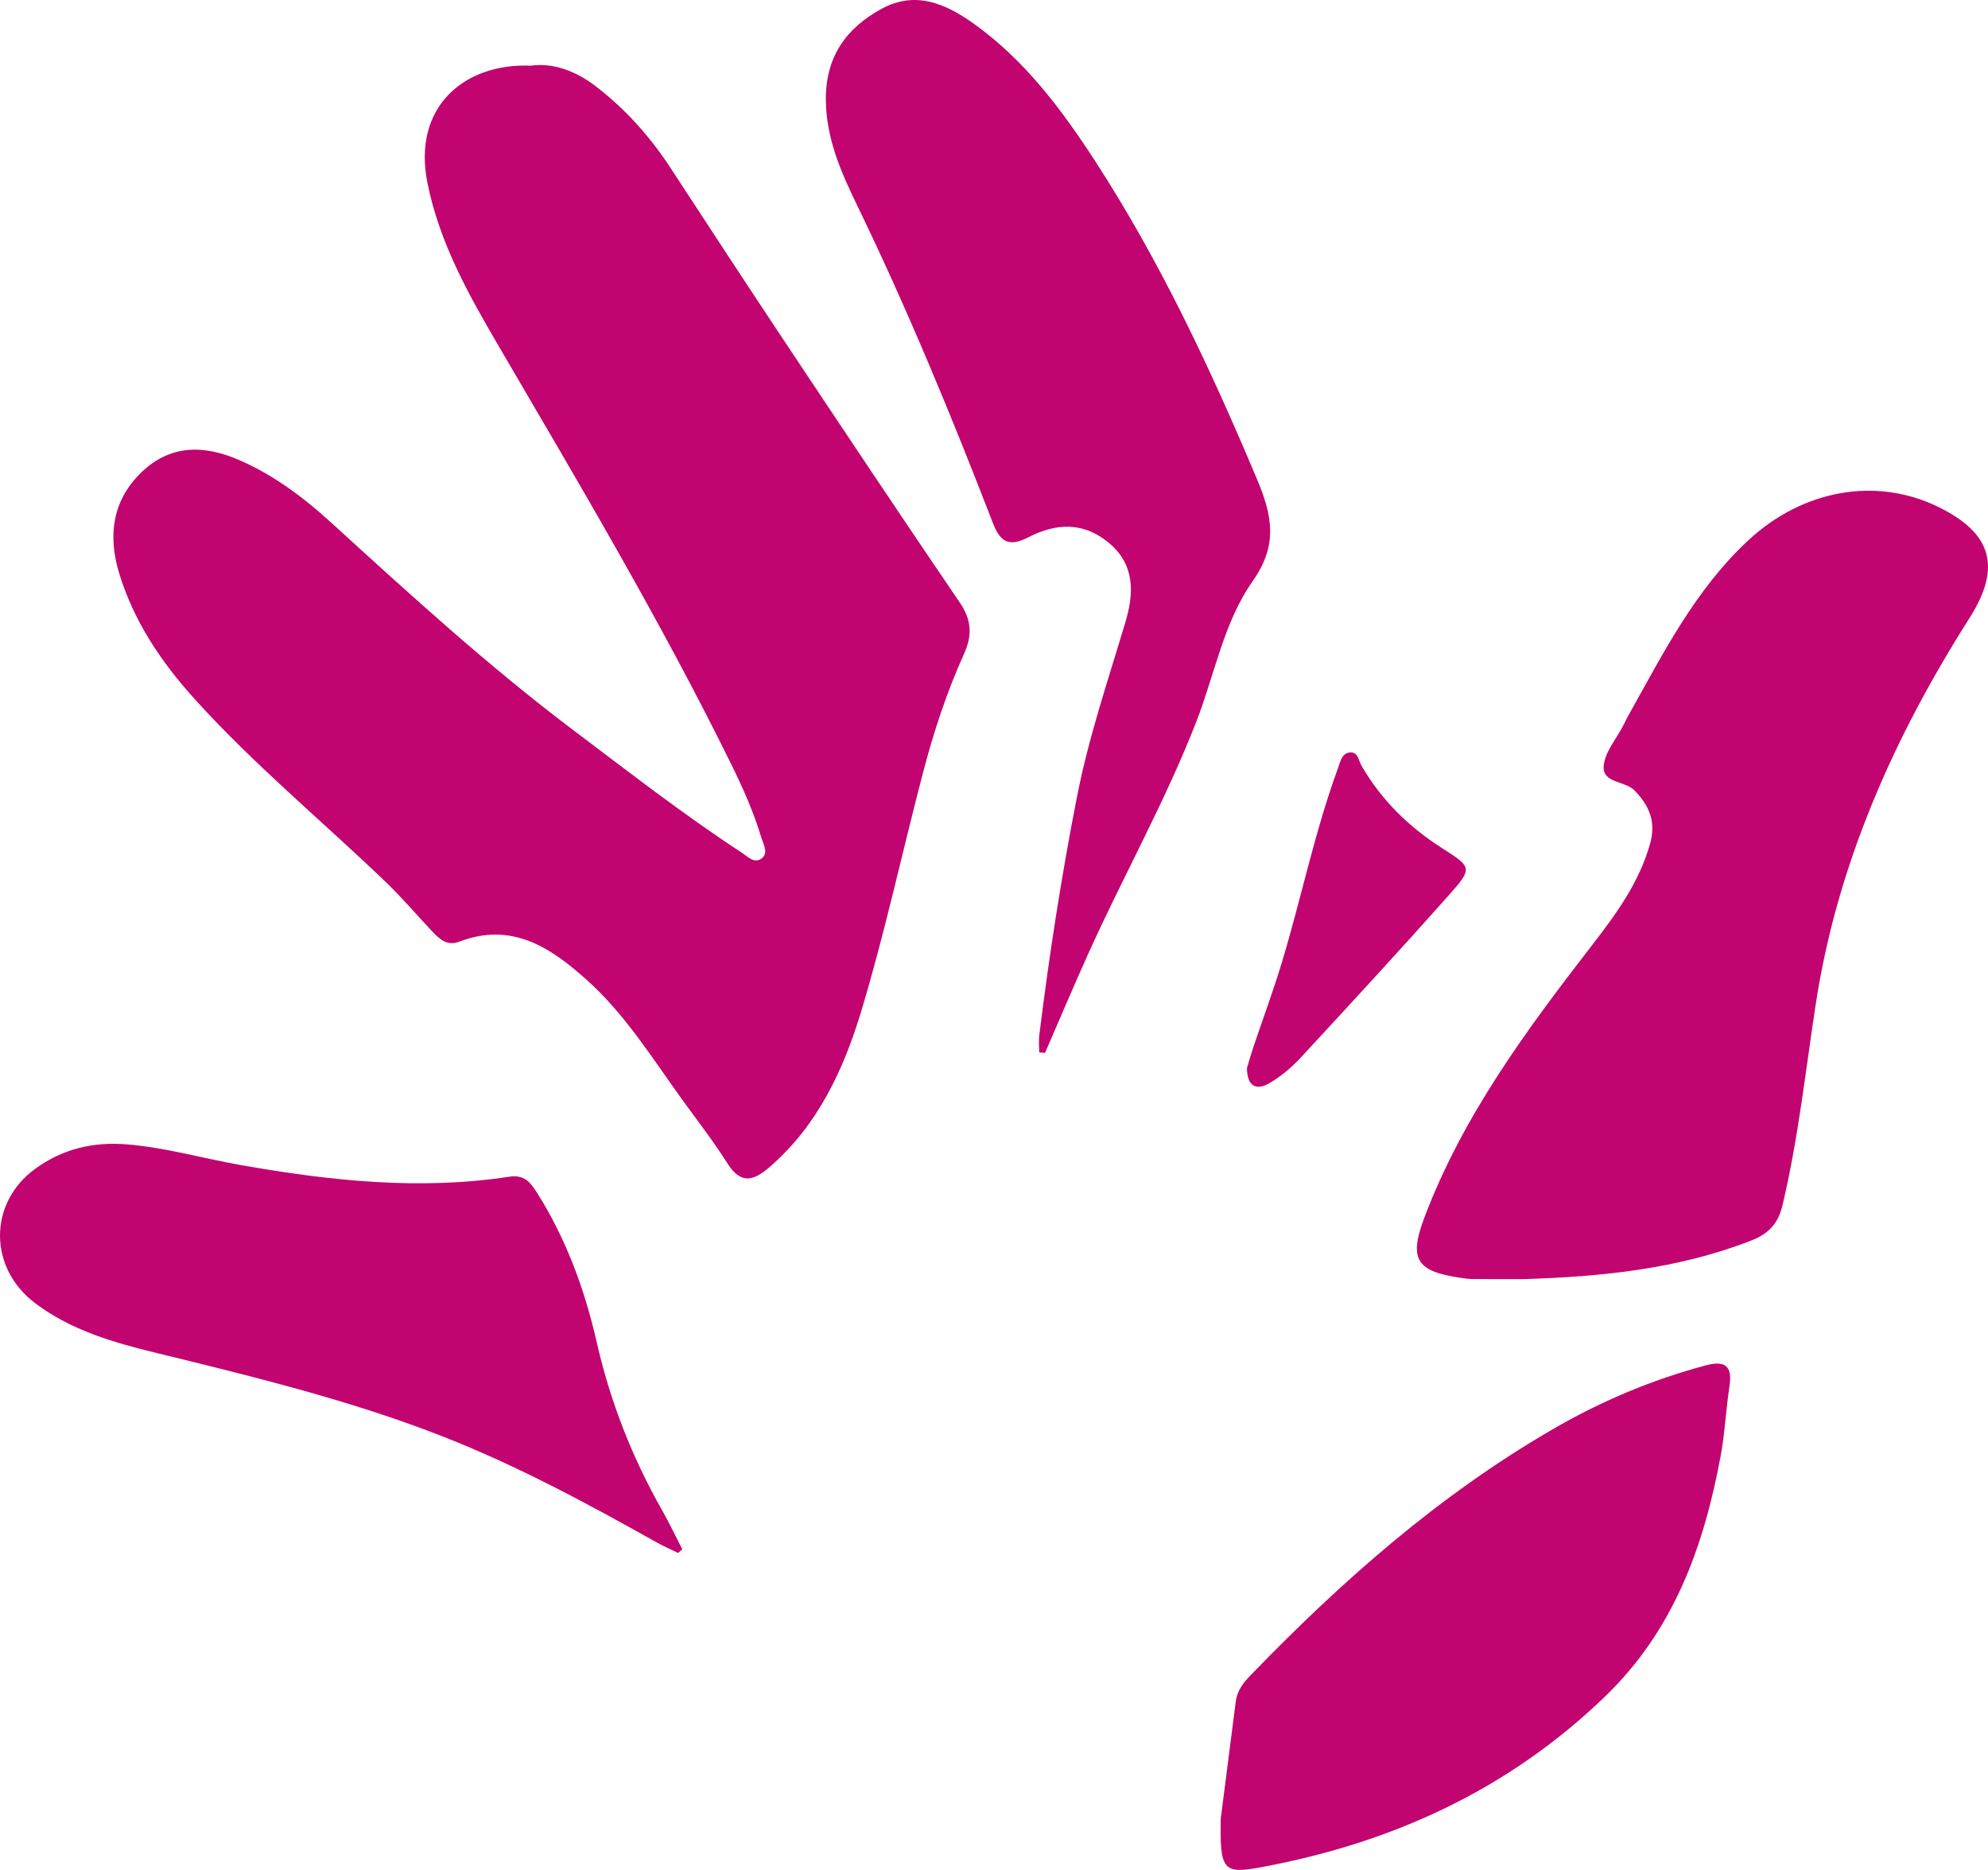
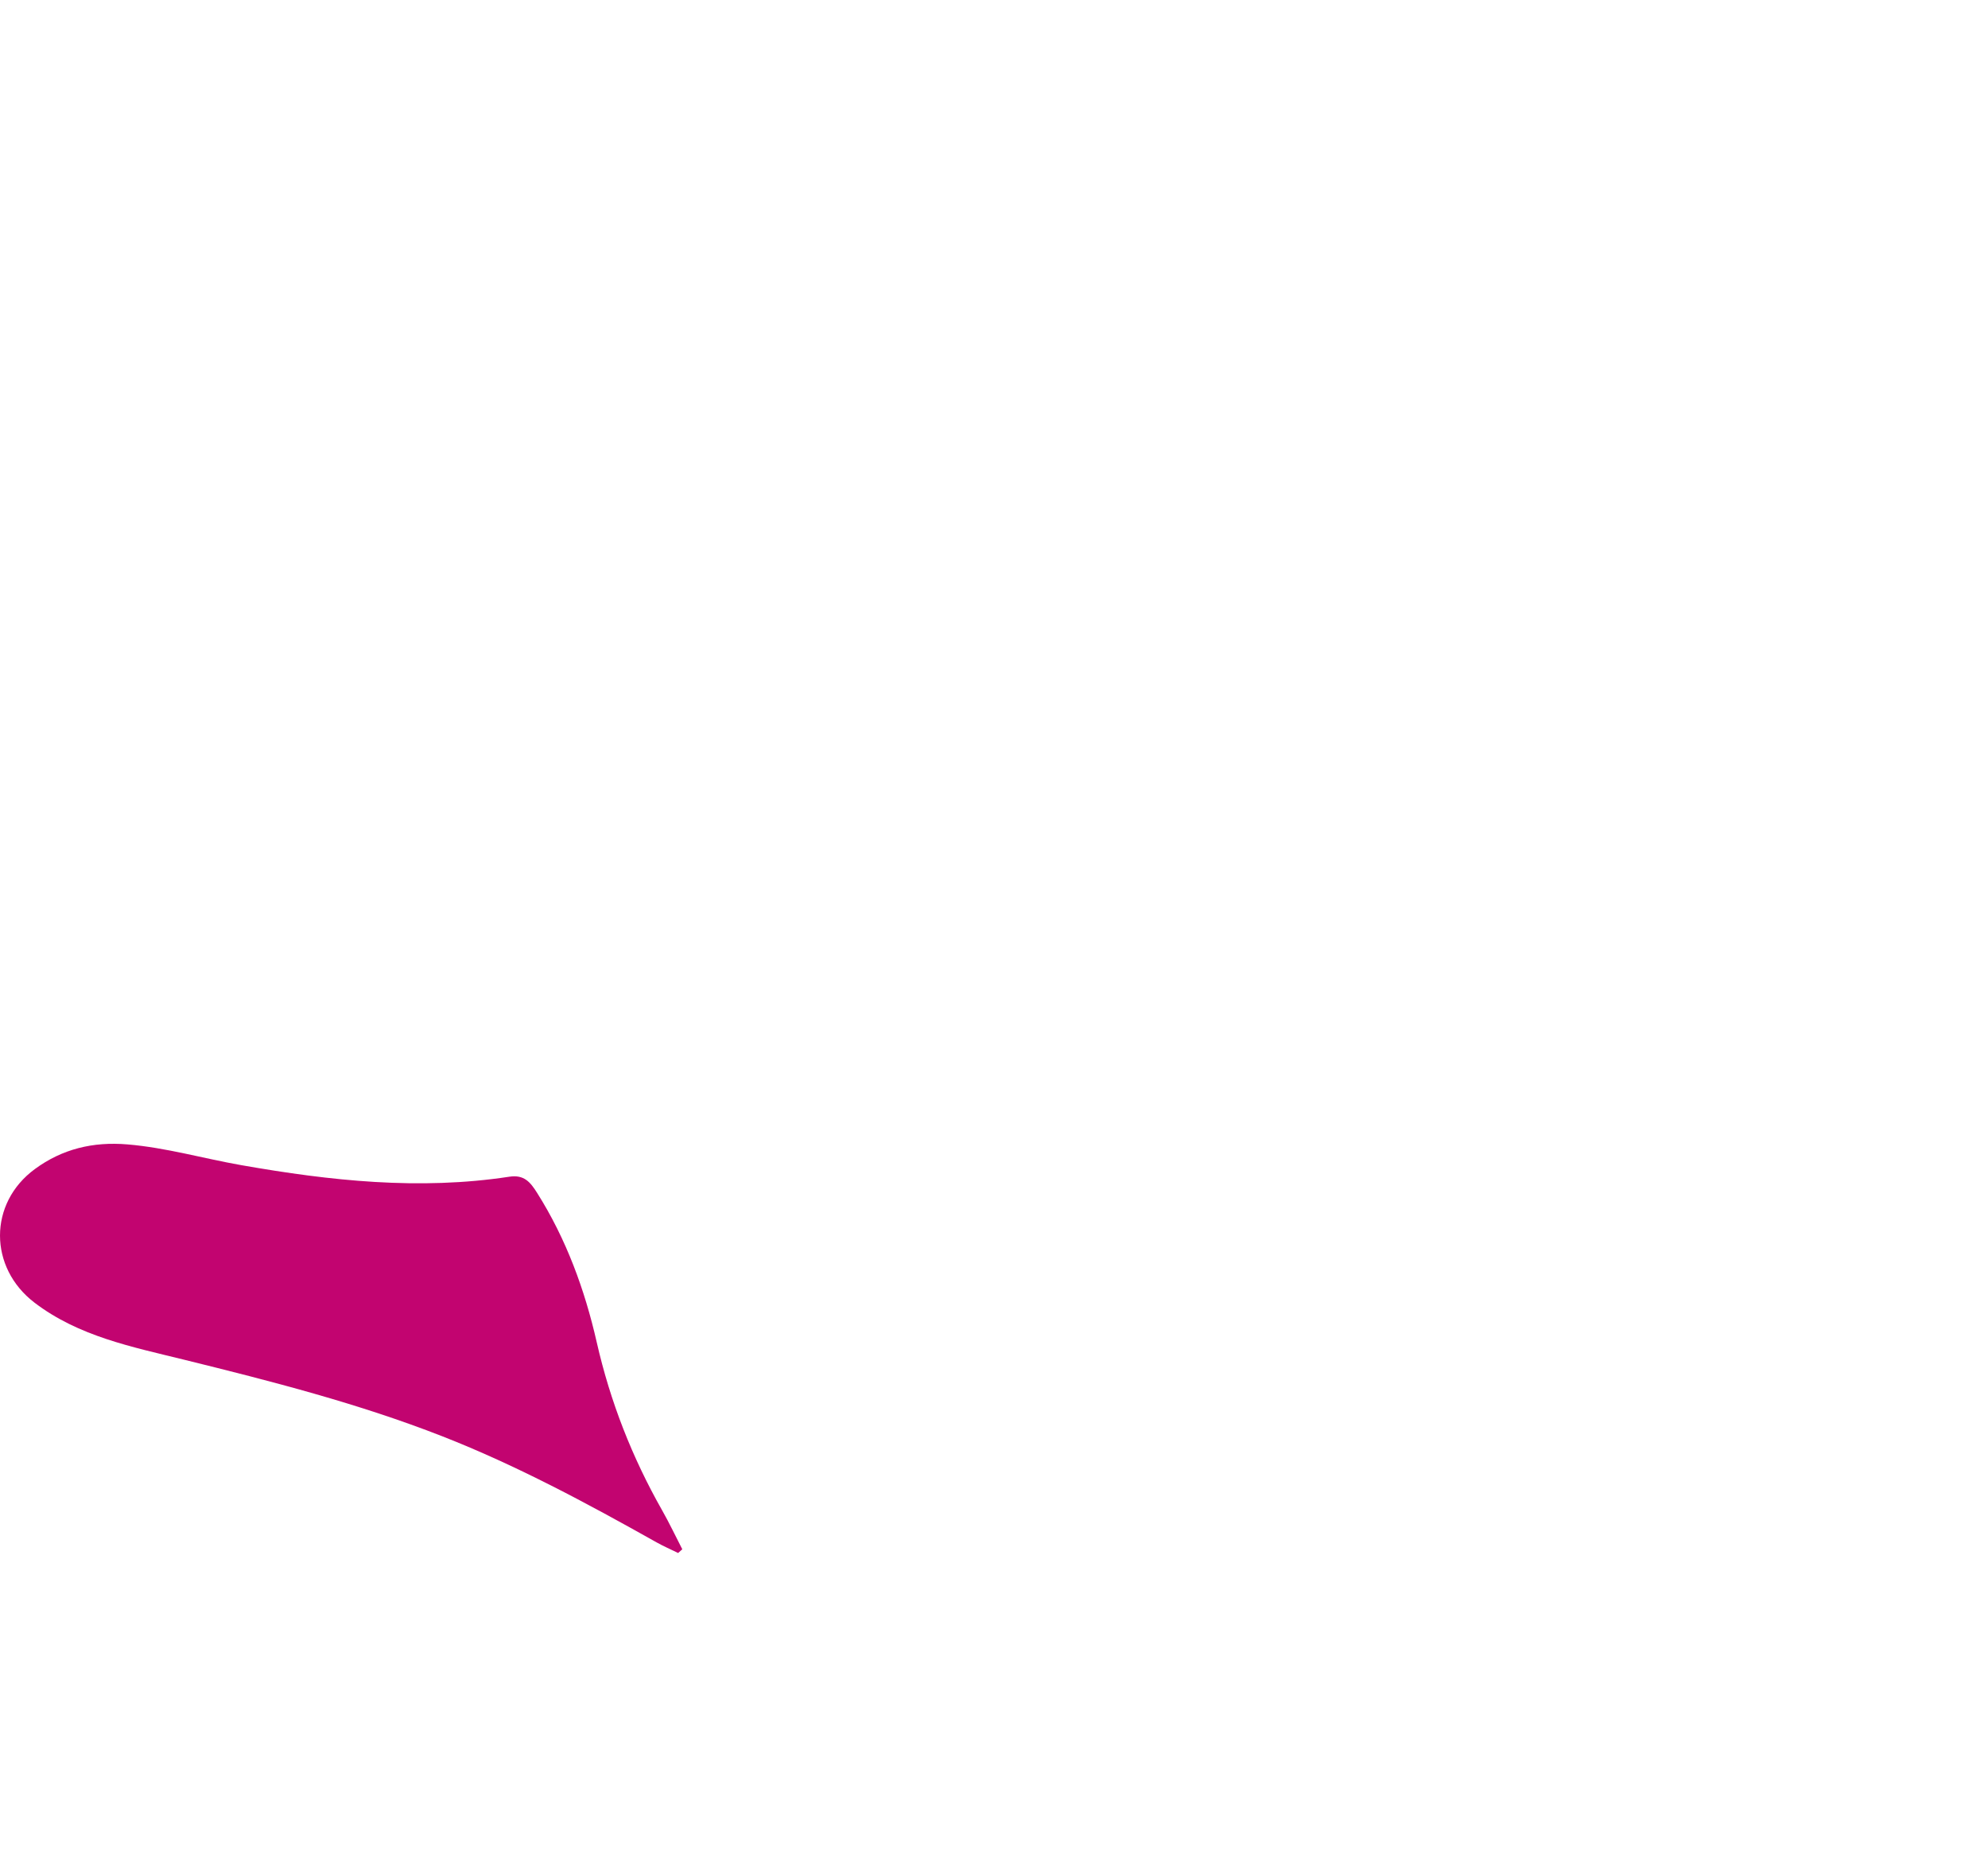
<svg xmlns="http://www.w3.org/2000/svg" xml:space="preserve" width="54.408mm" height="51.163mm" version="1.1" style="shape-rendering:geometricPrecision; text-rendering:geometricPrecision; image-rendering:optimizeQuality; fill-rule:evenodd; clip-rule:evenodd" viewBox="0 0 2001.99 1882.56">
  <defs>
    <style type="text/css">
   
    .fil0 {fill:#C20470;fill-rule:nonzero}
   
  </style>
  </defs>
  <g id="Layer_x0020_1">
    <g id="_2474630090800">
-       <path class="fil0" d="M534.43 66.11c-65.49,-2.87 -119.54,40.37 -103.97,118.1 12.09,60.34 41.53,112.59 71.84,164.41 81.21,138.86 163.42,277.14 234.49,421.65 11.61,23.6 22.28,47.58 29.82,72.81 2.09,6.98 7.68,15.65 0.29,21.21 -7.34,5.52 -14.2,-2.09 -20.3,-6.09 -58.13,-38.02 -112.9,-80.67 -168.35,-122.43 -86.03,-64.78 -165.39,-137.24 -244.82,-209.7 -27.64,-25.22 -57.61,-47.61 -91.94,-62.65 -34.79,-15.26 -69.31,-16.7 -99.17,12.17 -29.63,28.63 -33.53,64.3 -22.46,101.09 14.6,48.52 42.54,89.94 76.43,127.38 59.75,66.05 128.47,122.7 192.51,184.24 16.44,15.81 31.24,33.31 46.94,49.9 7.17,7.59 14.89,14.37 26.61,9.89 52.51,-20.11 91.25,5.1 128.19,38.13 39.63,35.45 67.06,80.4 97.85,122.75 14.93,20.54 30.47,40.7 44.04,62.1 13.5,21.29 25.87,18.35 42.77,3.72 48.88,-42.36 74.72,-98.83 92.51,-158.08 23.6,-78.56 40.92,-158.99 61.69,-238.43 10.71,-40.96 23.91,-81.3 41.38,-119.91 8.55,-18.89 7.71,-34.21 -4.29,-51.82 -60.06,-88.17 -119.23,-176.97 -178.35,-265.78 -38,-57.09 -75.46,-114.5 -113.01,-171.89 -20.57,-31.45 -45.39,-59.12 -75.1,-81.97 -19.98,-15.36 -42.89,-23.99 -65.61,-20.8z" />
-       <path class="fil0" d="M1534.17 1287.78c78.12,-2.42 155.24,-9.98 229.13,-38.74 18.11,-7.05 27.35,-17.33 31.69,-35.42 15.95,-66.82 23.14,-134.95 33.53,-202.68 21.6,-140.99 78.82,-269.14 154.98,-388.95 32.27,-50.78 22.85,-85.47 -32.54,-112.11 -62.71,-30.15 -136.02,-16.42 -190.34,34.07 -53.92,50.1 -86.21,114.63 -121.35,177.39 -1.65,2.95 -3.06,6.04 -4.61,9.05 -6.94,13.51 -18.38,26.6 -19.68,40.63 -1.64,17.64 21.5,14.82 31.26,24.97 14.85,15.44 21.46,31.55 15.6,52.81 -10.86,39.4 -34.32,71.44 -58.72,102.97 -65.95,85.2 -129.9,171.59 -168.57,273.62 -15.89,41.93 -8.71,54.56 36.18,61.07 4.19,0.61 8.41,1.21 12.63,1.24 16.94,0.14 33.89,0.06 50.82,0.06z" />
-       <path class="fil0" d="M1052.38 1060.05c14.77,-33.95 29.13,-68.09 44.4,-101.82 35.24,-77.85 77.27,-152.54 108.22,-232.36 18.34,-47.27 27.32,-99.4 56.53,-140.85 25.62,-36.36 19.79,-65.83 4.31,-102.62 -46.75,-110.99 -97.63,-219.69 -163.37,-320.83 -33.75,-51.9 -70.89,-101.43 -122.18,-137.99 -28.13,-20.05 -58.53,-33.1 -92.19,-14.89 -35.89,19.41 -56.78,48.36 -56.45,91.92 0.3,38.99 15.54,73.21 31.55,106.2 50.65,104.47 94.84,211.59 136.67,319.74 7.63,19.73 16.51,24.26 35.91,14.26 27.27,-14.04 54.99,-15.78 80.75,5.61 26.6,22.09 25.4,50.91 16.99,79.21 -17.36,58.38 -37.07,115.99 -48.85,175.99 -15.67,79.76 -28.13,159.99 -38.07,240.63 -0.7,5.66 -0.09,11.48 -0.09,17.22 1.96,0.18 3.91,0.38 5.87,0.57z" />
      <path class="fil0" d="M687.1 1559.76c-6.74,-13.06 -13.02,-26.38 -20.27,-39.15 -30.24,-53.29 -52.24,-109.27 -65.94,-169.46 -11.99,-52.67 -30.7,-103.85 -60.05,-150.28 -6.87,-10.88 -13.12,-18.45 -27.88,-16.2 -90.67,13.85 -180.32,4.12 -269.87,-11.61 -38.26,-6.72 -75.62,-17.61 -114.71,-20.91 -34.88,-2.94 -65.79,4.66 -93.24,24.8 -46.91,34.4 -46.64,99.23 -0.37,134.54 44.53,33.98 98.37,44.54 150.65,57.43 87.98,21.68 175.83,44.14 260.14,77.15 74.72,29.26 145.63,67.4 215.67,106.76 7.01,3.94 14.44,7.13 21.68,10.69 1.4,-1.26 2.8,-2.52 4.19,-3.77z" />
-       <path class="fil0" d="M1229.38 1830.7c-1.19,52.92 2.64,56.25 41.36,49.02 131.17,-24.44 247.47,-77.42 345.03,-171.16 69.86,-67.13 99.92,-151.26 116.96,-242.55 4.34,-23.24 5.33,-47.09 8.92,-70.49 3.25,-21.04 -5.01,-25.94 -24.18,-20.83 -54.37,14.49 -105.6,36.24 -154.22,64.45 -114.53,66.45 -212.65,153.03 -304.15,247.76 -7.2,7.44 -13.27,15.28 -14.62,26.03 -5.53,43.63 -11.19,87.24 -15.12,117.77z" />
-       <path class="fil0" d="M1255.7 1075.36c0.25,18.8 9.8,22.81 23.08,14.91 11.47,-6.8 22.14,-15.83 31.24,-25.66 49.96,-53.97 99.83,-108.04 148.69,-163.01 24.88,-28.01 23.58,-28.45 -6.81,-47.92 -33.18,-21.25 -60.83,-48.24 -80.74,-82.67 -3.13,-5.42 -3.53,-14.89 -12.58,-13.38 -7.57,1.27 -8.92,9.55 -11.2,15.76 -23.3,63.66 -36.81,130.15 -56.3,194.9 -8.78,29.12 -19.41,57.67 -29.11,86.51 -2.41,7.2 -4.43,14.53 -6.26,20.56z" />
    </g>
  </g>
</svg>